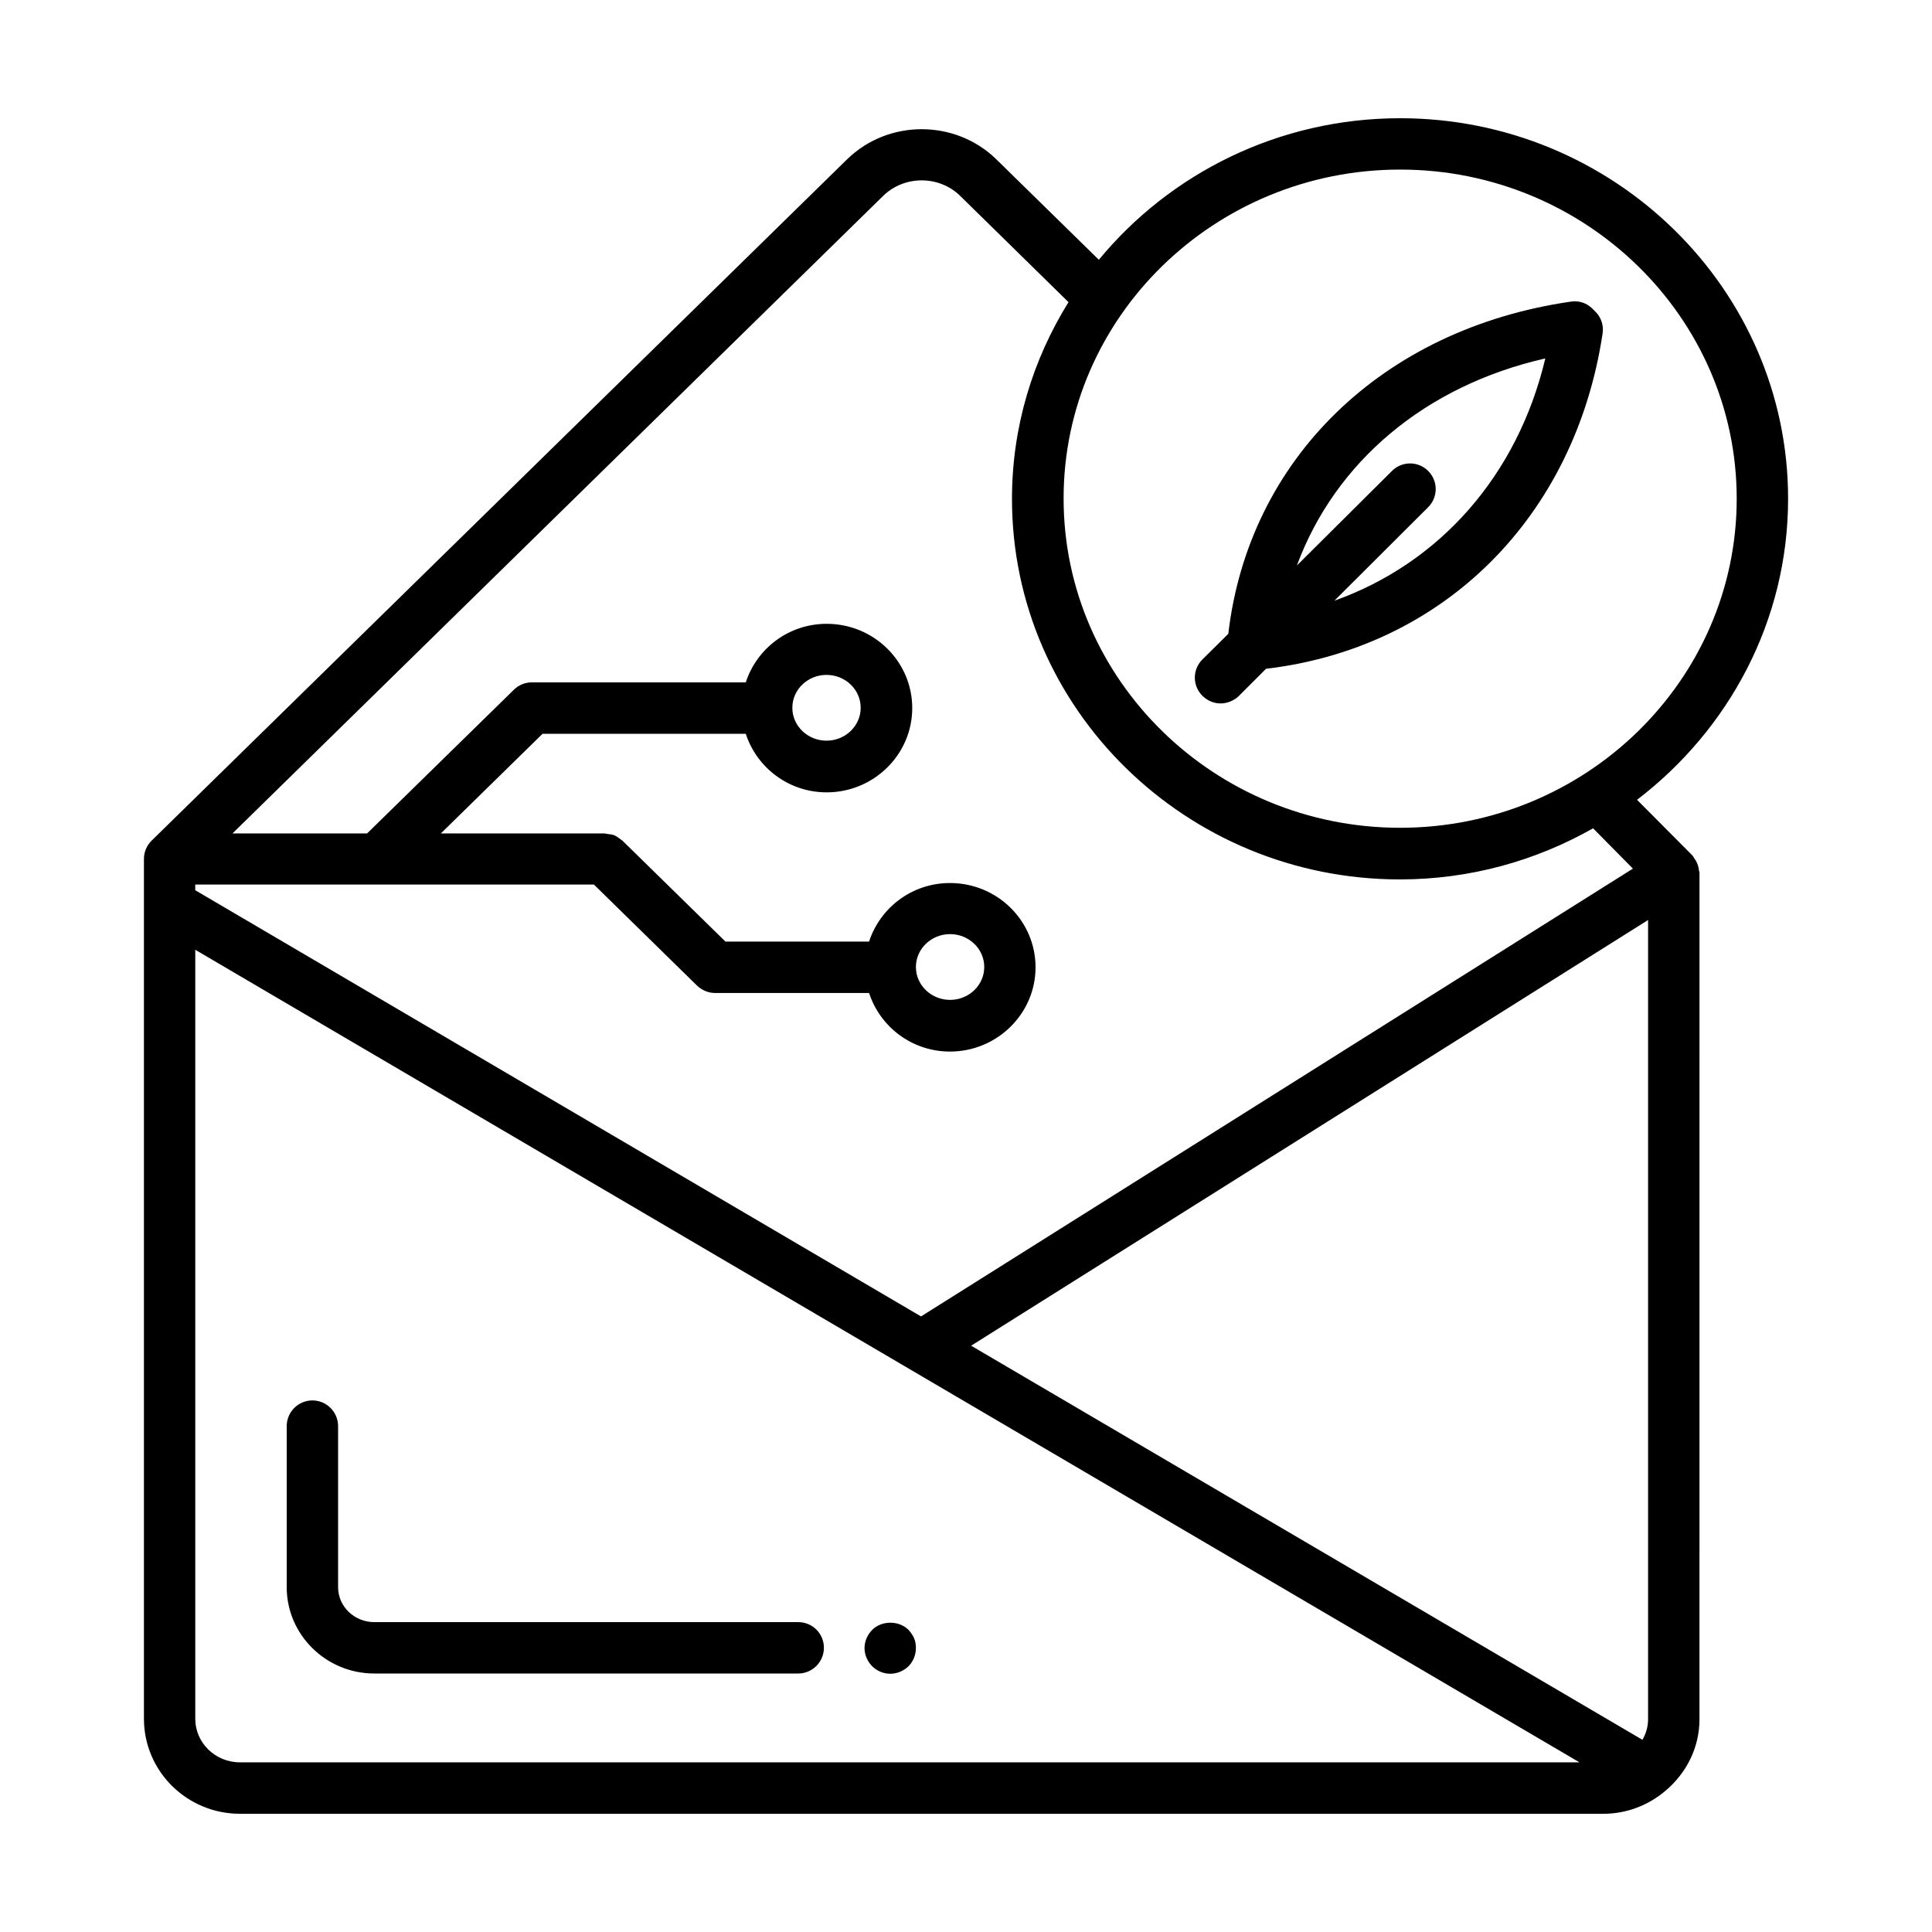
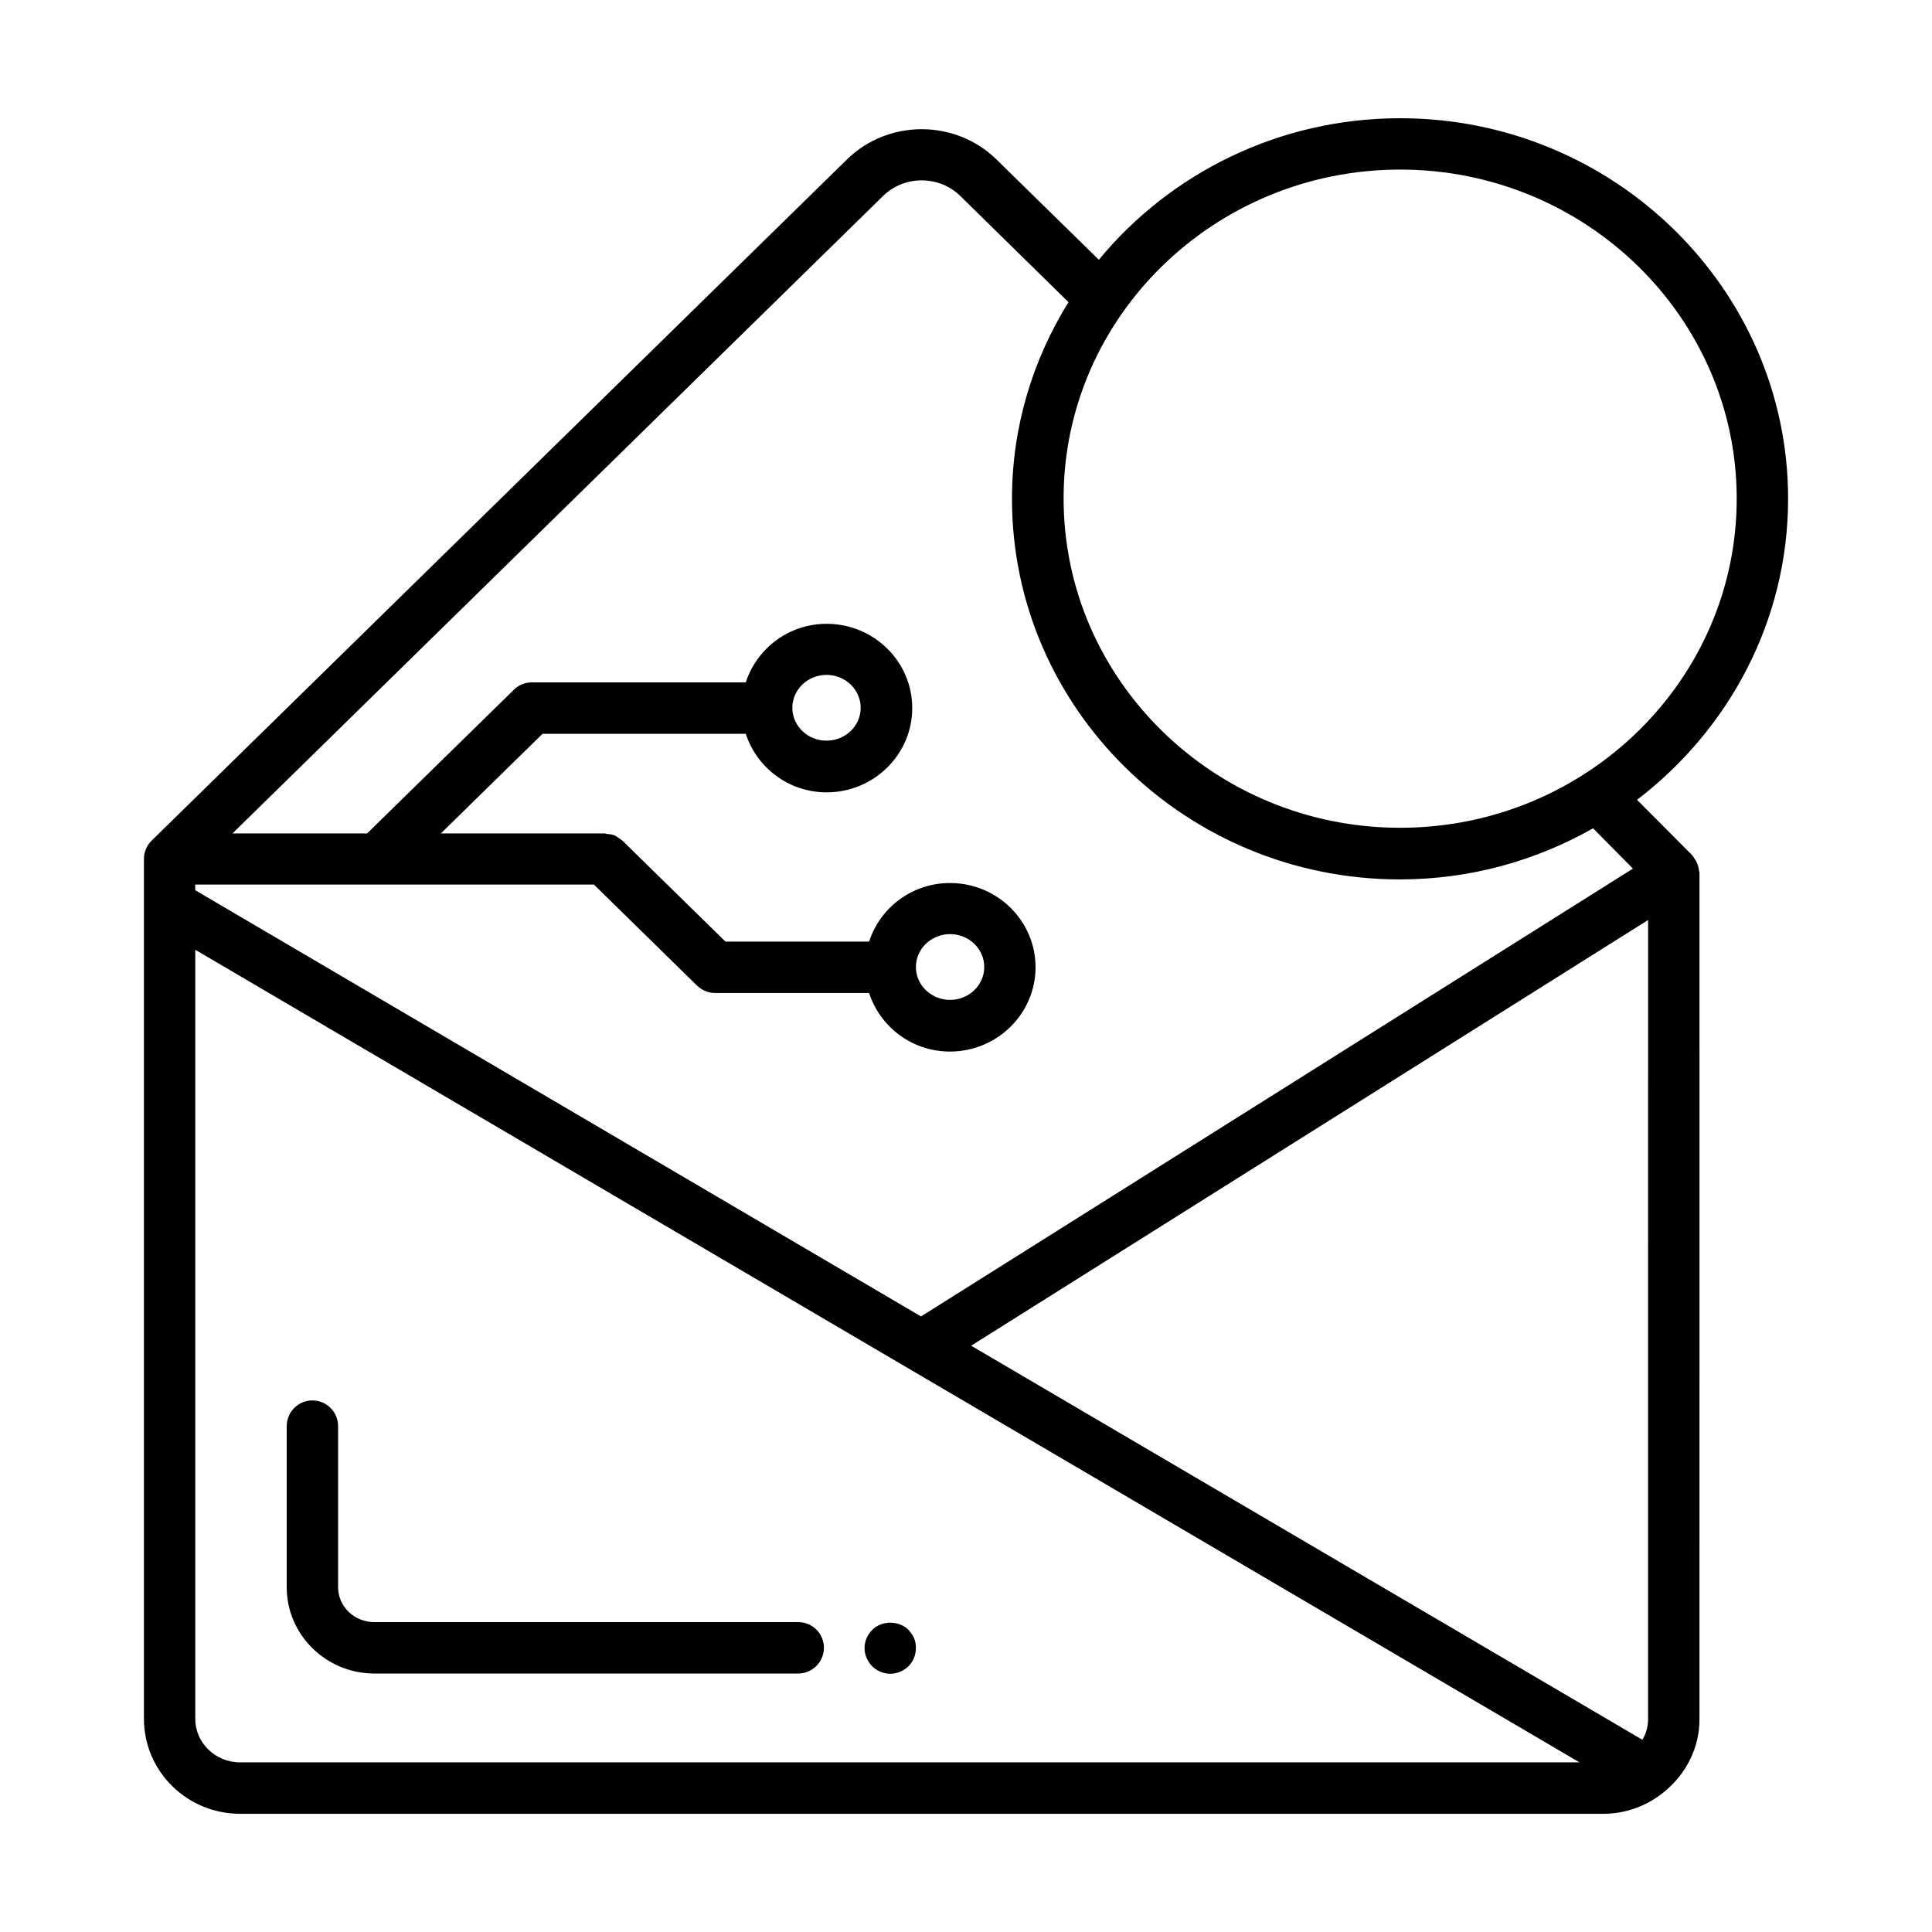
<svg xmlns="http://www.w3.org/2000/svg" fill="#000000" width="800px" height="800px" version="1.1" viewBox="144 144 512 512">
  <g>
    <path d="m594.1 373.86c-0.137-0.68-0.41-1.293-0.75-1.906 0 0 0-0.066-0.066-0.066 0-0.066-0.066-0.066-0.066-0.066-0.273-0.41-0.477-0.887-0.816-1.227l-14.57-14.637c24.305-18.59 40.031-47.391 40.031-79.797 0-55.555-46.16-100.83-102.8-100.83-32.203 0-61 14.637-79.859 37.512l-27.234-26.688c-10.895-10.555-28.527-10.555-39.418 0l-184.37 180.62c-0.613 0.613-1.156 1.363-1.496 2.18-0.34 0.816-0.543 1.703-0.543 2.586v227.94c0 13.957 11.438 25.191 25.461 25.191h361.31c6.262 0 11.984-2.316 16.406-6.059 5.516-4.629 9.055-11.371 9.055-18.996l0.004-224.33c0-0.203-0.066-0.34-0.137-0.543 0-0.273-0.07-0.547-0.137-0.887zm-13.344 225.76c0 1.973-0.543 3.812-1.496 5.445l-177.9-104.44 179.4-112.81zm-65.699-410.68c49.156 0 89.188 39.148 89.188 87.215 0 48.133-40.031 87.215-89.188 87.215s-89.188-39.148-89.188-87.215c-0.07-48.066 39.965-87.215 89.188-87.215zm-136.98 6.945c5.582-5.445 14.773-5.445 20.355 0l28.73 28.188c-9.465 15.25-14.977 33.02-14.977 52.152 0 55.625 46.16 100.83 102.8 100.83 18.656 0 36.082-4.969 51.199-13.547l10.555 10.688-188.66 118.67-192.34-112.95v-1.496h105.66l27.301 26.758c1.293 1.227 2.996 1.973 4.766 1.973h40.848c2.926 8.988 11.371 15.523 21.445 15.523 12.461 0 22.672-10.008 22.672-22.332 0-12.324-10.145-22.332-22.672-22.332-10.078 0-18.52 6.535-21.445 15.523h-38.059l-27.234-26.688-0.066-0.066c-0.137-0.137-0.34-0.203-0.477-0.34-0.543-0.41-1.09-0.816-1.703-1.09-0.543-0.203-1.156-0.273-1.77-0.34-0.273 0-0.477-0.137-0.816-0.137h-43.367l26.961-26.414h53.852c2.926 8.988 11.371 15.523 21.445 15.523 12.461 0 22.672-10.008 22.672-22.332 0-12.324-10.145-22.332-22.672-22.332-10.078 0-18.52 6.535-21.445 15.523l-56.711-0.004c-1.77 0-3.473 0.68-4.766 1.973l-38.875 38.059h-35.672zm8.648 204.38c0-4.832 4.086-8.715 9.055-8.715s9.055 3.879 9.055 8.715c0 4.832-4.086 8.715-9.055 8.715s-9.055-3.879-9.055-8.715zm-32.746-68.695c0-4.832 4.086-8.715 9.055-8.715s9.055 3.879 9.055 8.715c0 4.832-4.086 8.715-9.055 8.715-4.973 0-9.055-3.879-9.055-8.715zm-158.23 267.97v-203.84l366.83 215.34h-354.98c-6.535 0-11.848-5.176-11.848-11.508z" />
    <path d="m355.54 573.88h-112.34c-5.309 0-9.602-4.152-9.602-9.258v-42.688c0-3.746-3.062-6.809-6.809-6.809-3.746 0-6.809 3.062-6.809 6.809v42.688c0 12.594 10.418 22.875 23.215 22.875h112.34c3.746 0 6.809-3.062 6.809-6.809 0.004-3.746-2.992-6.809-6.805-6.809z" />
    <path d="m386.25 578.17c-0.34-0.816-0.887-1.566-1.496-2.246-2.519-2.519-7.082-2.519-9.602 0-1.293 1.293-2.043 3.062-2.043 4.832 0 1.77 0.75 3.539 2.043 4.832 1.227 1.227 2.996 1.973 4.766 1.973 1.84 0 3.539-0.75 4.832-1.973 1.293-1.293 1.973-3.062 1.973-4.832 0.004-0.887-0.133-1.84-0.473-2.586z" />
-     <path d="m467.47 330.42c1.703 0 3.473-0.68 4.832-1.973l7.215-7.215c46.91-5.516 81.836-40.102 89.188-88.848 0.34-2.18-0.41-4.356-1.973-5.856l-0.75-0.75c-1.496-1.496-3.609-2.18-5.719-1.84-49.902 7.215-85.371 41.734-90.75 88.031l-6.875 6.809c-2.656 2.656-2.656 6.945 0 9.602 1.359 1.359 3.129 2.039 4.832 2.039zm86.055-91.434c-7.352 30.977-27.98 54.262-55.895 64.203l24.852-24.781c2.656-2.656 2.656-6.945 0-9.602s-6.945-2.656-9.602 0l-25.191 25.055c10.145-27.438 34.043-47.66 65.836-54.875z" />
  </g>
</svg>